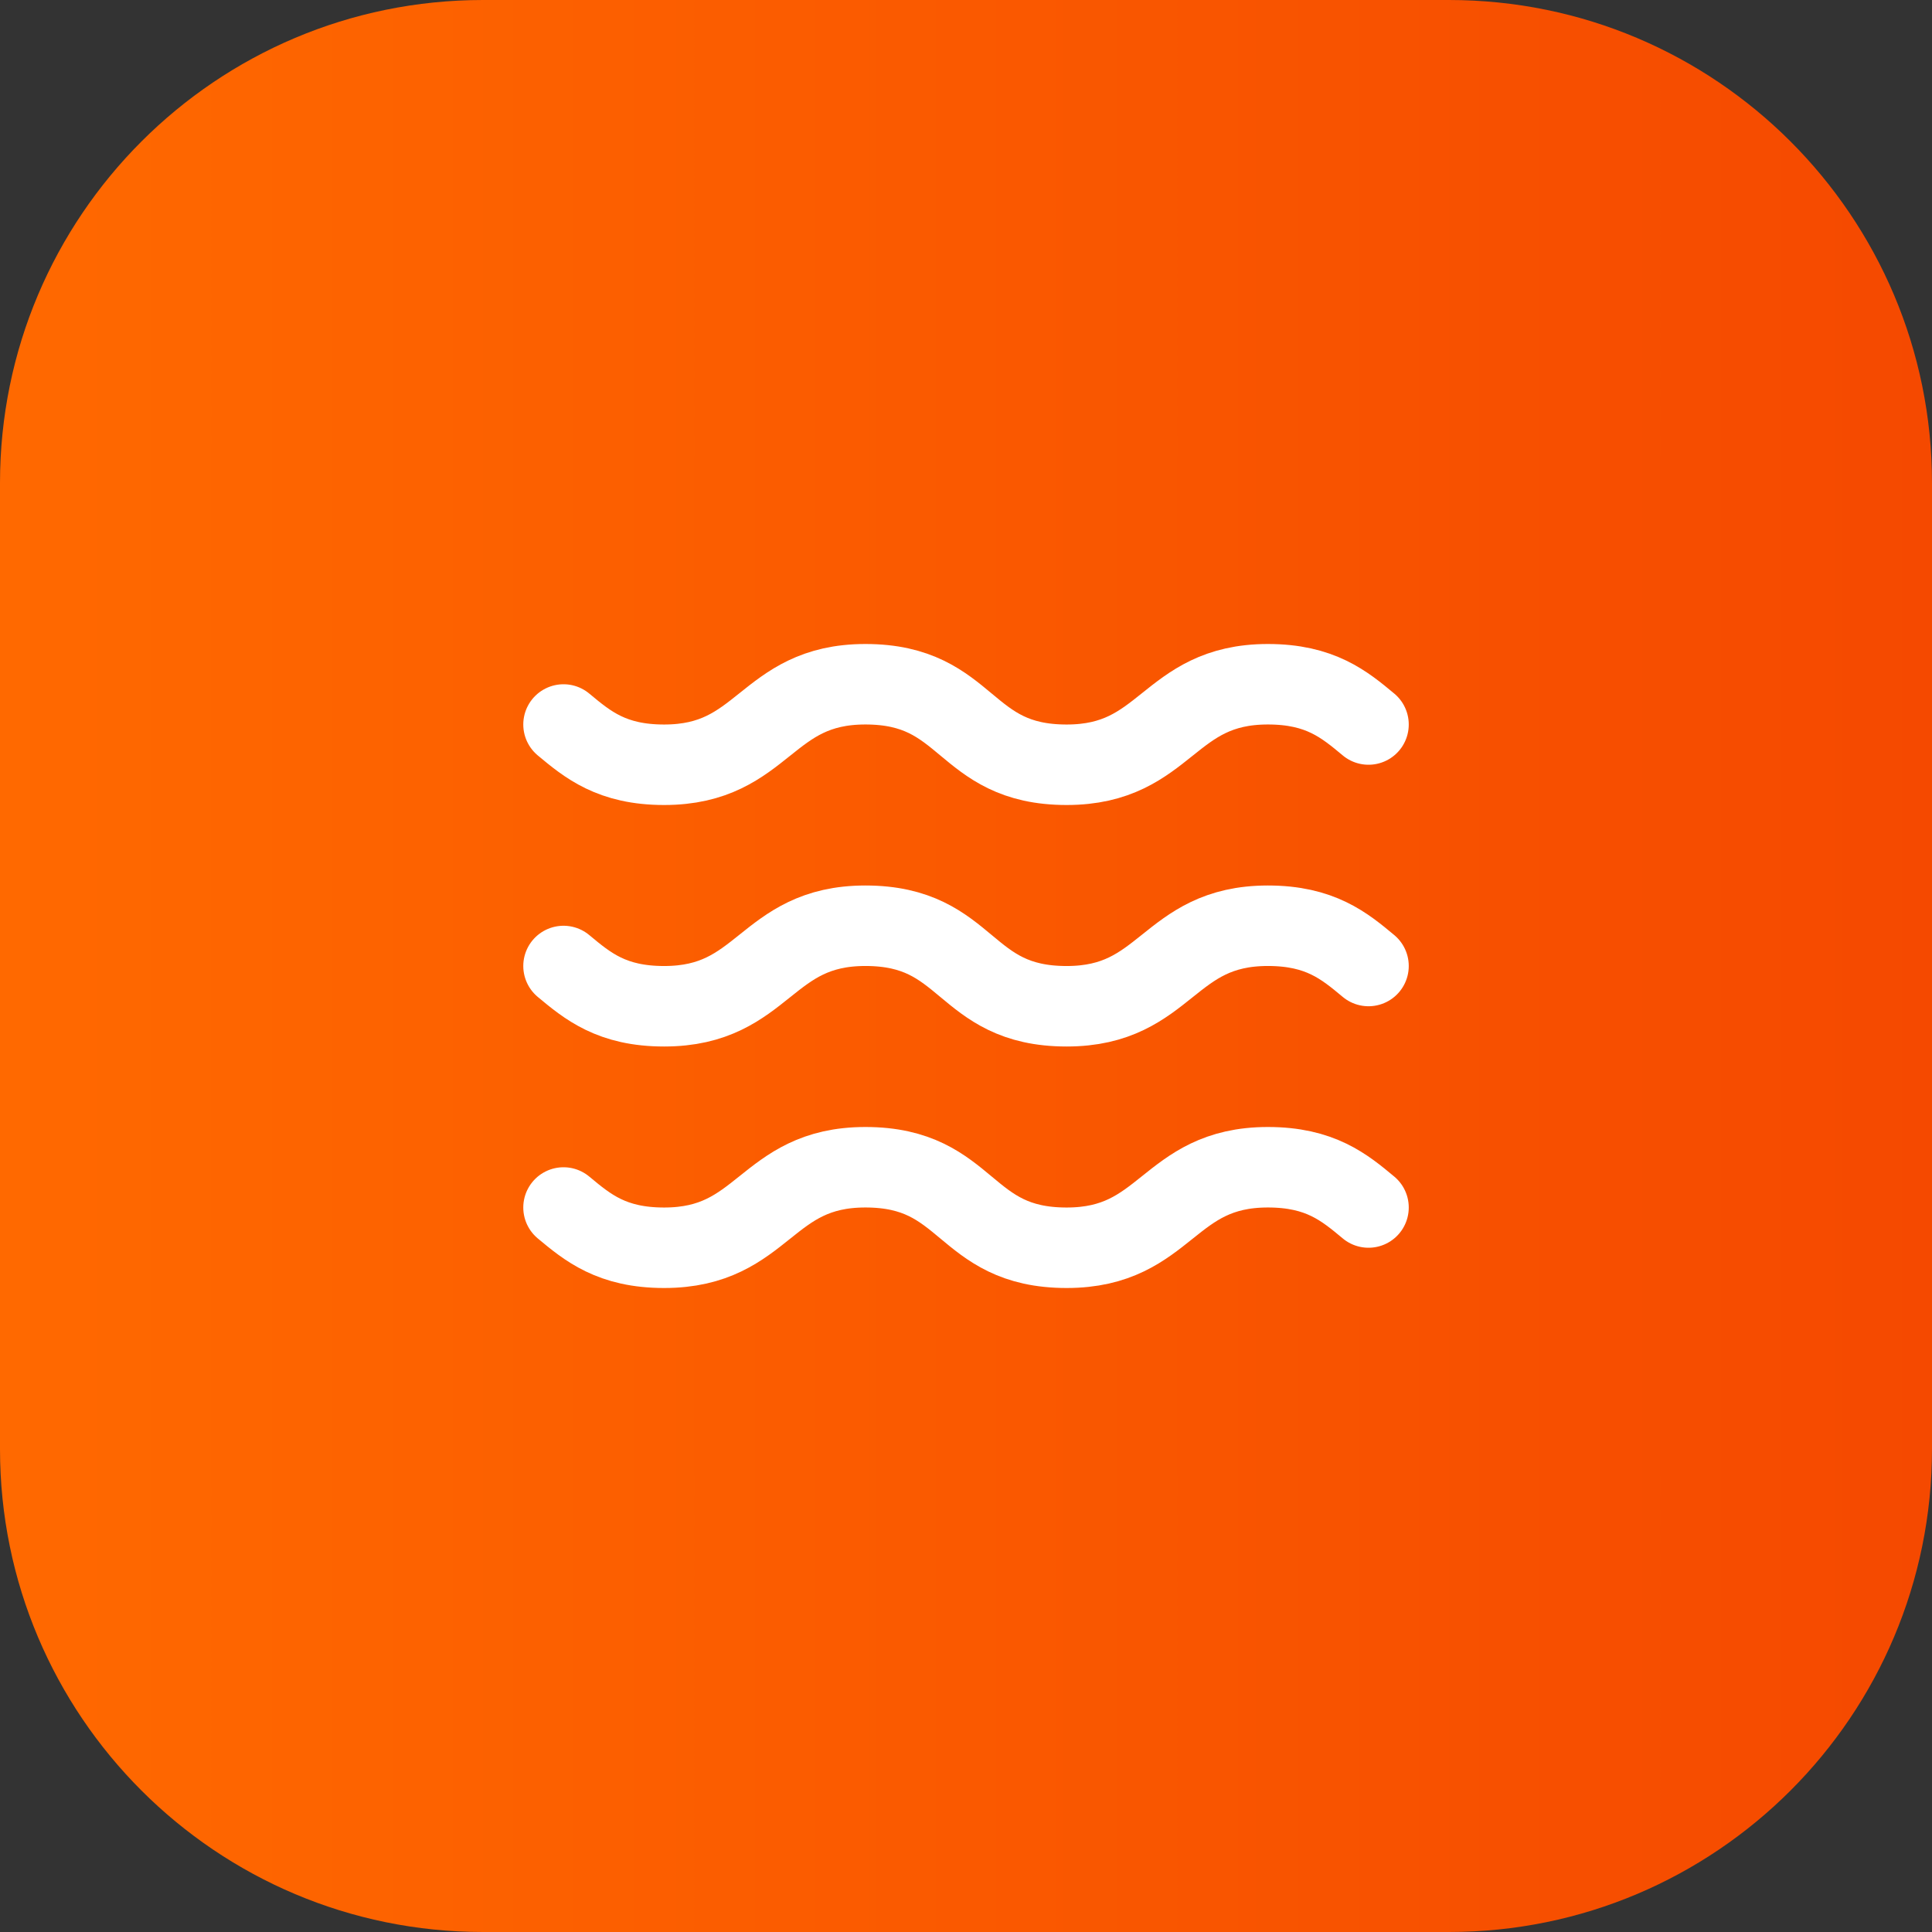
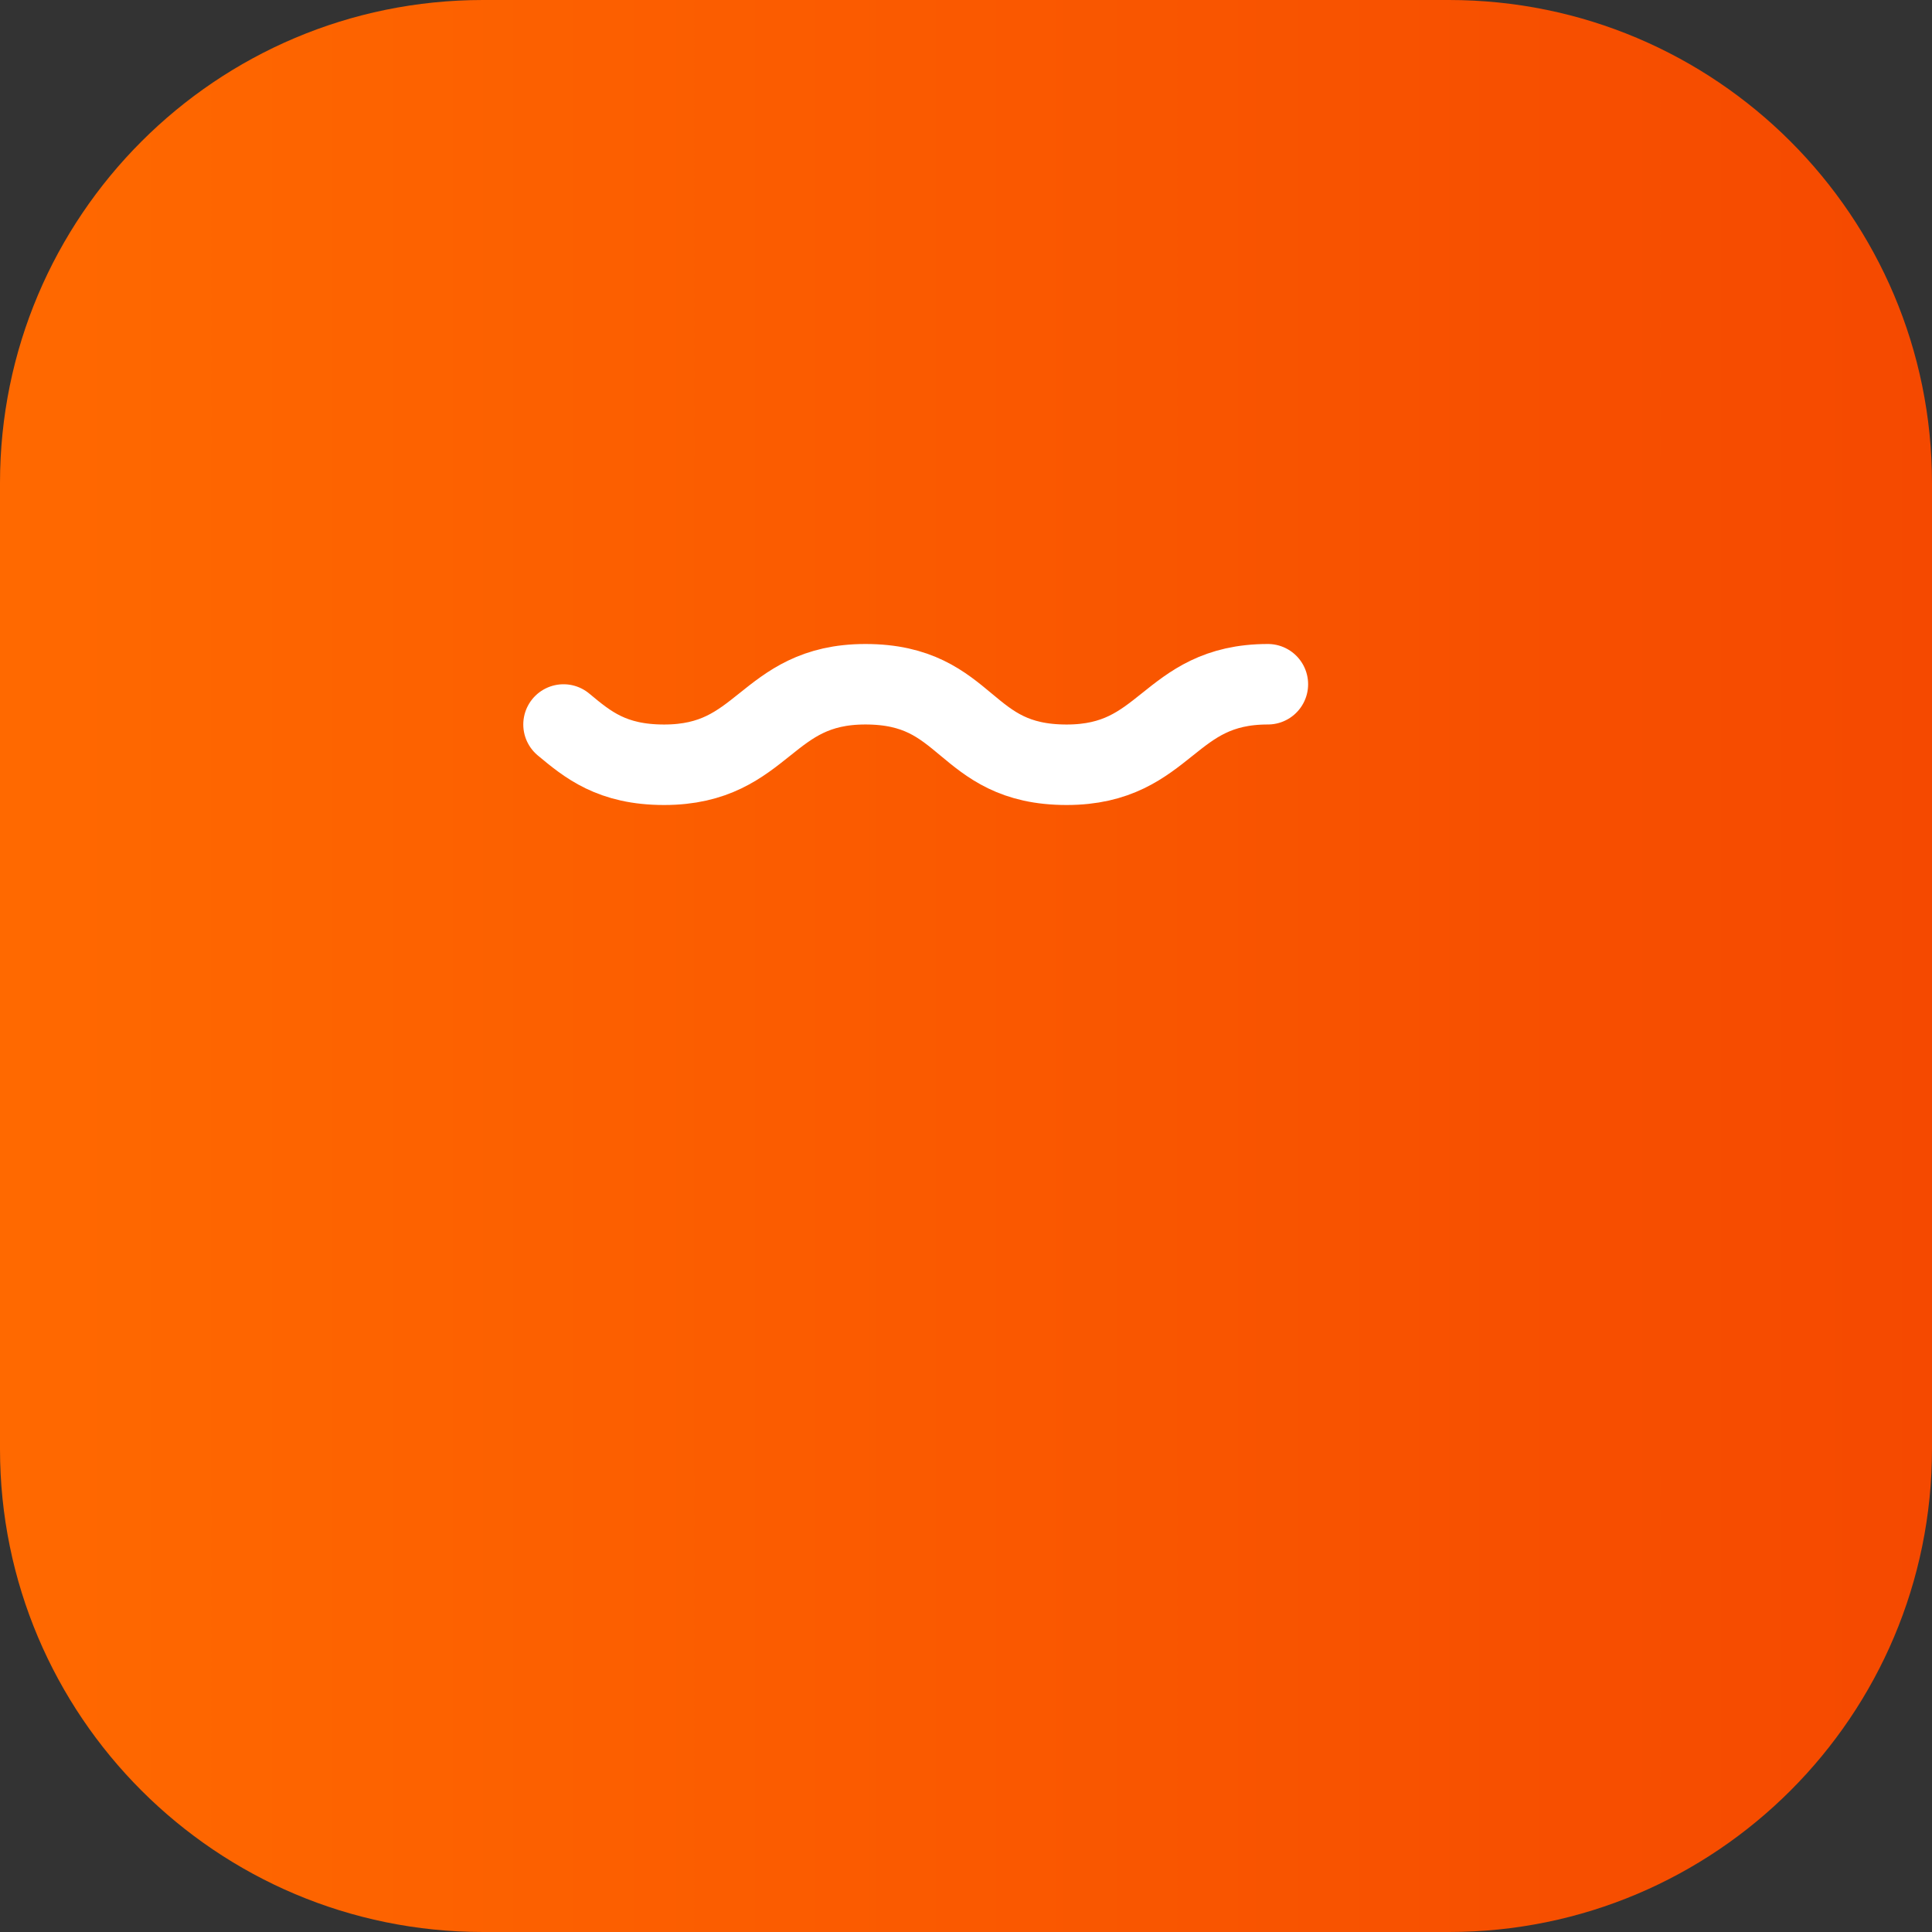
<svg xmlns="http://www.w3.org/2000/svg" width="56" height="56" viewBox="0 0 56 56" fill="none">
  <rect x="0" y="0" width="56" height="56" fill="#333333" stroke="none" />
  <path d="M0 14C0 6.268 6.268 0 14 0H42C49.732 0 56 6.268 56 14V42C56 49.732 49.732 56 42 56H14C6.268 56 0 49.732 0 42V14Z" fill="url(#paint0_linear_22_660)" />
-   <path d="M16.334 21C17.034 21.583 17.733 22.167 19.25 22.167C22.167 22.167 22.167 19.833 25.084 19.833C28.117 19.833 27.884 22.167 30.917 22.167C33.834 22.167 33.834 19.833 36.75 19.833C38.267 19.833 38.967 20.417 39.667 21" stroke="white" stroke-width="2.333" stroke-linecap="round" stroke-linejoin="round" />
-   <path d="M16.334 28C17.034 28.583 17.733 29.167 19.25 29.167C22.167 29.167 22.167 26.833 25.084 26.833C28.117 26.833 27.884 29.167 30.917 29.167C33.834 29.167 33.834 26.833 36.75 26.833C38.267 26.833 38.967 27.417 39.667 28" stroke="white" stroke-width="2.333" stroke-linecap="round" stroke-linejoin="round" />
-   <path d="M16.334 35C17.034 35.583 17.733 36.167 19.25 36.167C22.167 36.167 22.167 33.833 25.084 33.833C28.117 33.833 27.884 36.167 30.917 36.167C33.834 36.167 33.834 33.833 36.75 33.833C38.267 33.833 38.967 34.417 39.667 35" stroke="white" stroke-width="2.333" stroke-linecap="round" stroke-linejoin="round" />
+   <path d="M16.334 21C17.034 21.583 17.733 22.167 19.25 22.167C22.167 22.167 22.167 19.833 25.084 19.833C28.117 19.833 27.884 22.167 30.917 22.167C33.834 22.167 33.834 19.833 36.75 19.833" stroke="white" stroke-width="2.333" stroke-linecap="round" stroke-linejoin="round" />
  <defs>
    <linearGradient id="paint0_linear_22_660" x1="0" y1="28" x2="56" y2="28" gradientUnits="userSpaceOnUse">
      <stop stop-color="#FF6900" />
      <stop offset="1" stop-color="#F54900" />
    </linearGradient>
  </defs>
</svg>